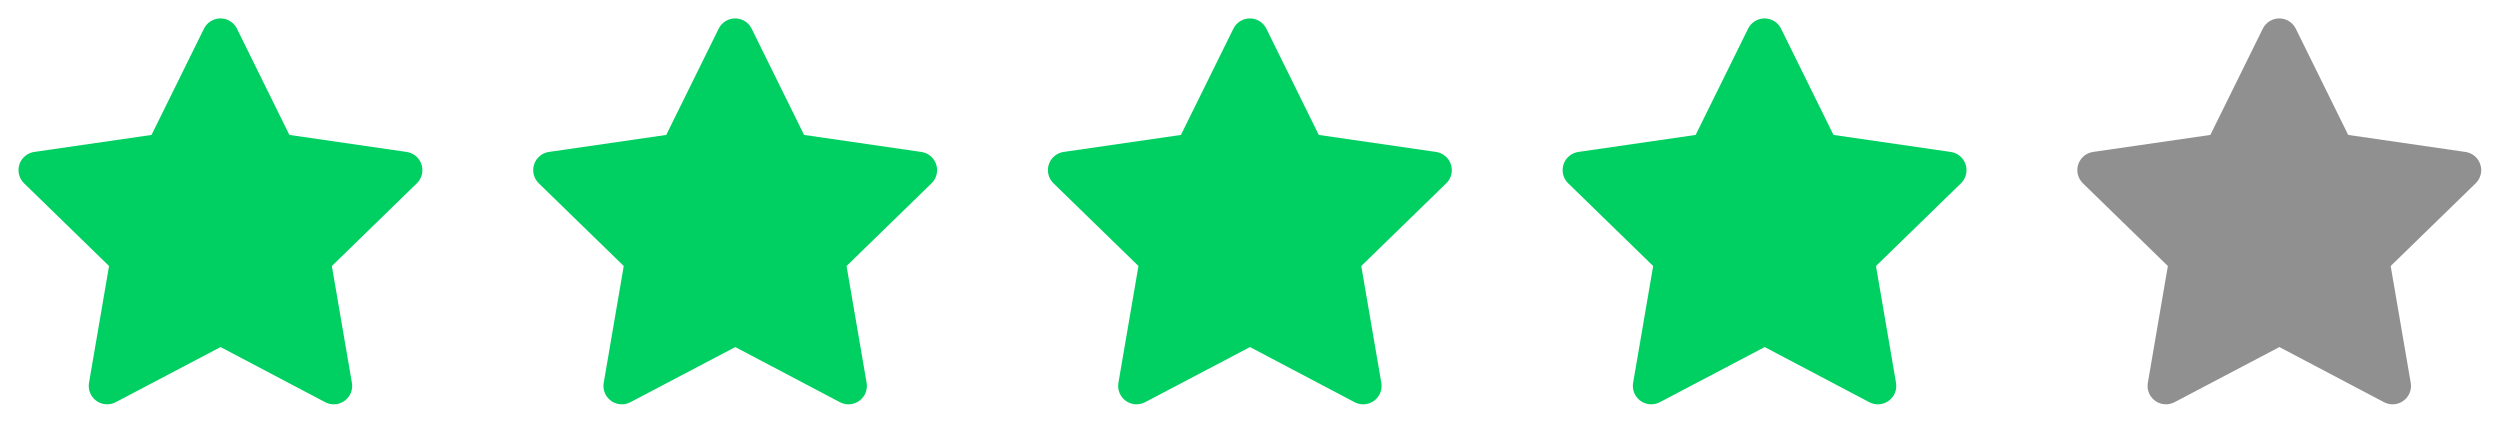
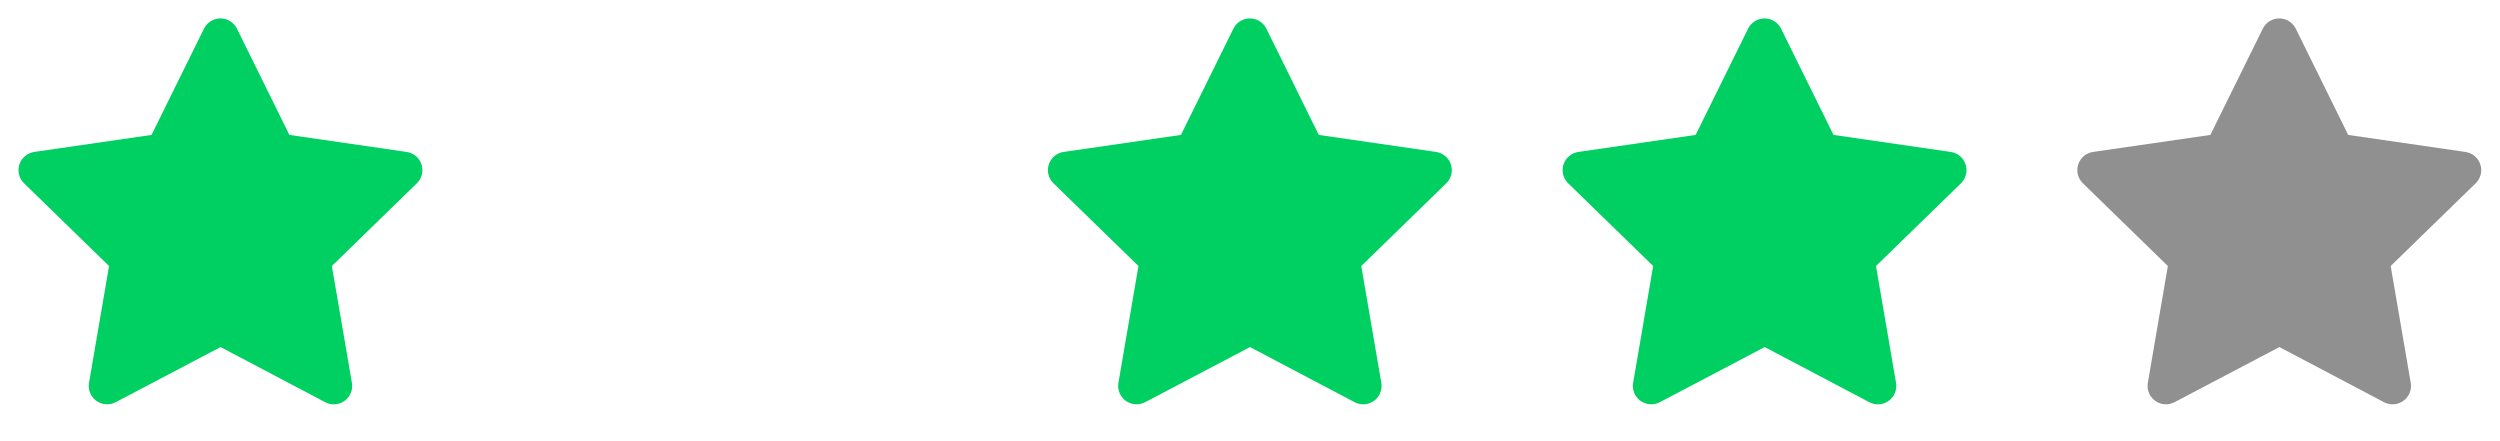
<svg xmlns="http://www.w3.org/2000/svg" width="136" height="24" viewBox="0 0 136 24" fill="none">
  <g clip-path="url(#clip0_2013_420)">
    <path d="M8.243 7.34L1.863 8.265L1.75 8.288C1.579 8.333 1.423 8.423 1.298 8.549C1.173 8.674 1.084 8.83 1.039 9.002C0.994 9.173 0.996 9.353 1.043 9.523C1.091 9.694 1.183 9.849 1.31 9.972L5.932 14.471L4.842 20.826L4.829 20.936C4.819 21.113 4.855 21.289 4.935 21.447C5.016 21.605 5.136 21.739 5.285 21.835C5.434 21.931 5.606 21.986 5.783 21.994C5.96 22.002 6.136 21.962 6.293 21.88L11.999 18.88L17.692 21.88L17.792 21.926C17.957 21.991 18.137 22.011 18.312 21.984C18.487 21.956 18.652 21.883 18.79 21.771C18.927 21.659 19.033 21.513 19.095 21.347C19.157 21.18 19.174 21.001 19.144 20.826L18.053 14.471L22.677 9.971L22.755 9.886C22.866 9.749 22.939 9.584 22.967 9.41C22.994 9.235 22.974 9.056 22.91 8.892C22.846 8.727 22.739 8.582 22.601 8.472C22.462 8.363 22.297 8.291 22.122 8.266L15.742 7.34L12.89 1.56C12.807 1.392 12.68 1.251 12.521 1.153C12.363 1.054 12.18 1.002 11.993 1.002C11.806 1.002 11.623 1.054 11.465 1.153C11.306 1.251 11.178 1.392 11.096 1.56L8.243 7.34Z" fill="#00D061" />
  </g>
  <g clip-path="url(#clip1_2013_420)">
    <path d="M36.243 7.34L29.863 8.265L29.75 8.288C29.579 8.333 29.423 8.423 29.298 8.549C29.173 8.674 29.084 8.83 29.039 9.002C28.994 9.173 28.996 9.353 29.043 9.523C29.091 9.694 29.183 9.849 29.31 9.972L33.932 14.471L32.842 20.826L32.829 20.936C32.819 21.113 32.855 21.289 32.935 21.447C33.016 21.605 33.136 21.739 33.285 21.835C33.434 21.931 33.606 21.986 33.783 21.994C33.96 22.002 34.136 21.962 34.293 21.88L39.999 18.88L45.692 21.88L45.792 21.926C45.957 21.991 46.136 22.011 46.312 21.984C46.487 21.956 46.652 21.883 46.79 21.771C46.927 21.659 47.033 21.513 47.095 21.347C47.157 21.18 47.174 21.001 47.144 20.826L46.053 14.471L50.677 9.971L50.755 9.886C50.866 9.749 50.94 9.584 50.967 9.41C50.994 9.235 50.974 9.056 50.91 8.892C50.846 8.727 50.739 8.582 50.6 8.472C50.462 8.363 50.297 8.291 50.122 8.266L43.742 7.34L40.89 1.56C40.807 1.392 40.68 1.251 40.521 1.153C40.363 1.054 40.18 1.002 39.993 1.002C39.806 1.002 39.623 1.054 39.465 1.153C39.306 1.251 39.178 1.392 39.096 1.56L36.243 7.34Z" fill="#00D061" />
  </g>
  <g clip-path="url(#clip2_2013_420)">
    <path d="M64.243 7.34L57.863 8.265L57.75 8.288C57.579 8.333 57.423 8.423 57.298 8.549C57.173 8.674 57.084 8.83 57.039 9.002C56.994 9.173 56.996 9.353 57.043 9.523C57.091 9.694 57.183 9.849 57.31 9.972L61.932 14.471L60.842 20.826L60.829 20.936C60.819 21.113 60.855 21.289 60.935 21.447C61.016 21.605 61.136 21.739 61.285 21.835C61.434 21.931 61.606 21.986 61.783 21.994C61.96 22.002 62.136 21.962 62.293 21.88L67.999 18.88L73.692 21.88L73.792 21.926C73.957 21.991 74.136 22.011 74.312 21.984C74.487 21.956 74.652 21.883 74.79 21.771C74.927 21.659 75.033 21.513 75.095 21.347C75.157 21.18 75.174 21.001 75.144 20.826L74.053 14.471L78.677 9.971L78.755 9.886C78.866 9.749 78.939 9.584 78.967 9.41C78.994 9.235 78.974 9.056 78.91 8.892C78.846 8.727 78.739 8.582 78.6 8.472C78.462 8.363 78.297 8.291 78.122 8.266L71.742 7.34L68.89 1.56C68.808 1.392 68.68 1.251 68.521 1.153C68.363 1.054 68.18 1.002 67.993 1.002C67.806 1.002 67.623 1.054 67.465 1.153C67.306 1.251 67.178 1.392 67.096 1.56L64.243 7.34Z" fill="#00D061" />
  </g>
  <g clip-path="url(#clip3_2013_420)">
    <path d="M92.243 7.34L85.863 8.265L85.75 8.288C85.579 8.333 85.423 8.423 85.298 8.549C85.173 8.674 85.084 8.83 85.039 9.002C84.994 9.173 84.996 9.353 85.043 9.523C85.091 9.694 85.183 9.849 85.31 9.972L89.932 14.471L88.842 20.826L88.829 20.936C88.819 21.113 88.855 21.289 88.936 21.447C89.016 21.605 89.136 21.739 89.285 21.835C89.434 21.931 89.606 21.986 89.783 21.994C89.96 22.002 90.136 21.962 90.293 21.88L95.999 18.88L101.692 21.88L101.792 21.926C101.957 21.991 102.136 22.011 102.312 21.984C102.487 21.956 102.652 21.883 102.79 21.771C102.927 21.659 103.033 21.513 103.095 21.347C103.157 21.18 103.174 21.001 103.144 20.826L102.053 14.471L106.677 9.971L106.755 9.886C106.866 9.749 106.939 9.584 106.967 9.41C106.994 9.235 106.974 9.056 106.91 8.892C106.846 8.727 106.739 8.582 106.6 8.472C106.462 8.363 106.297 8.291 106.122 8.266L99.742 7.34L96.89 1.56C96.808 1.392 96.68 1.251 96.521 1.153C96.363 1.054 96.18 1.002 95.993 1.002C95.806 1.002 95.623 1.054 95.465 1.153C95.306 1.251 95.178 1.392 95.096 1.56L92.243 7.34Z" fill="#00D061" />
  </g>
  <g clip-path="url(#clip4_2013_420)">
    <path d="M120.243 7.34L113.863 8.265L113.75 8.288C113.579 8.333 113.423 8.423 113.298 8.549C113.173 8.674 113.084 8.83 113.039 9.002C112.994 9.173 112.996 9.353 113.043 9.523C113.091 9.694 113.183 9.849 113.31 9.972L117.932 14.471L116.842 20.826L116.829 20.936C116.819 21.113 116.855 21.289 116.935 21.447C117.016 21.605 117.136 21.739 117.285 21.835C117.434 21.931 117.606 21.986 117.783 21.994C117.96 22.002 118.136 21.962 118.293 21.88L123.999 18.88L129.692 21.88L129.792 21.926C129.957 21.991 130.136 22.011 130.312 21.984C130.487 21.956 130.652 21.883 130.79 21.771C130.927 21.659 131.033 21.513 131.095 21.347C131.157 21.18 131.174 21.001 131.144 20.826L130.053 14.471L134.677 9.971L134.755 9.886C134.866 9.749 134.939 9.584 134.967 9.41C134.994 9.235 134.974 9.056 134.91 8.892C134.846 8.727 134.739 8.582 134.6 8.472C134.462 8.363 134.297 8.291 134.122 8.266L127.742 7.34L124.89 1.56C124.807 1.392 124.68 1.251 124.521 1.153C124.363 1.054 124.18 1.002 123.993 1.002C123.806 1.002 123.623 1.054 123.465 1.153C123.306 1.251 123.179 1.392 123.096 1.56L120.243 7.34Z" fill="#909090" />
  </g>
  <defs>
    <clipPath id="clip0_2013_420">
      <rect width="24" height="24" fill="white" />
    </clipPath>
    <clipPath id="clip1_2013_420">
-       <rect width="24" height="24" fill="white" transform="translate(28)" />
-     </clipPath>
+       </clipPath>
    <clipPath id="clip2_2013_420">
      <rect width="24" height="24" fill="white" transform="translate(56)" />
    </clipPath>
    <clipPath id="clip3_2013_420">
      <rect width="24" height="24" fill="white" transform="translate(84)" />
    </clipPath>
    <clipPath id="clip4_2013_420">
      <rect width="24" height="24" fill="white" transform="translate(112)" />
    </clipPath>
  </defs>
</svg>